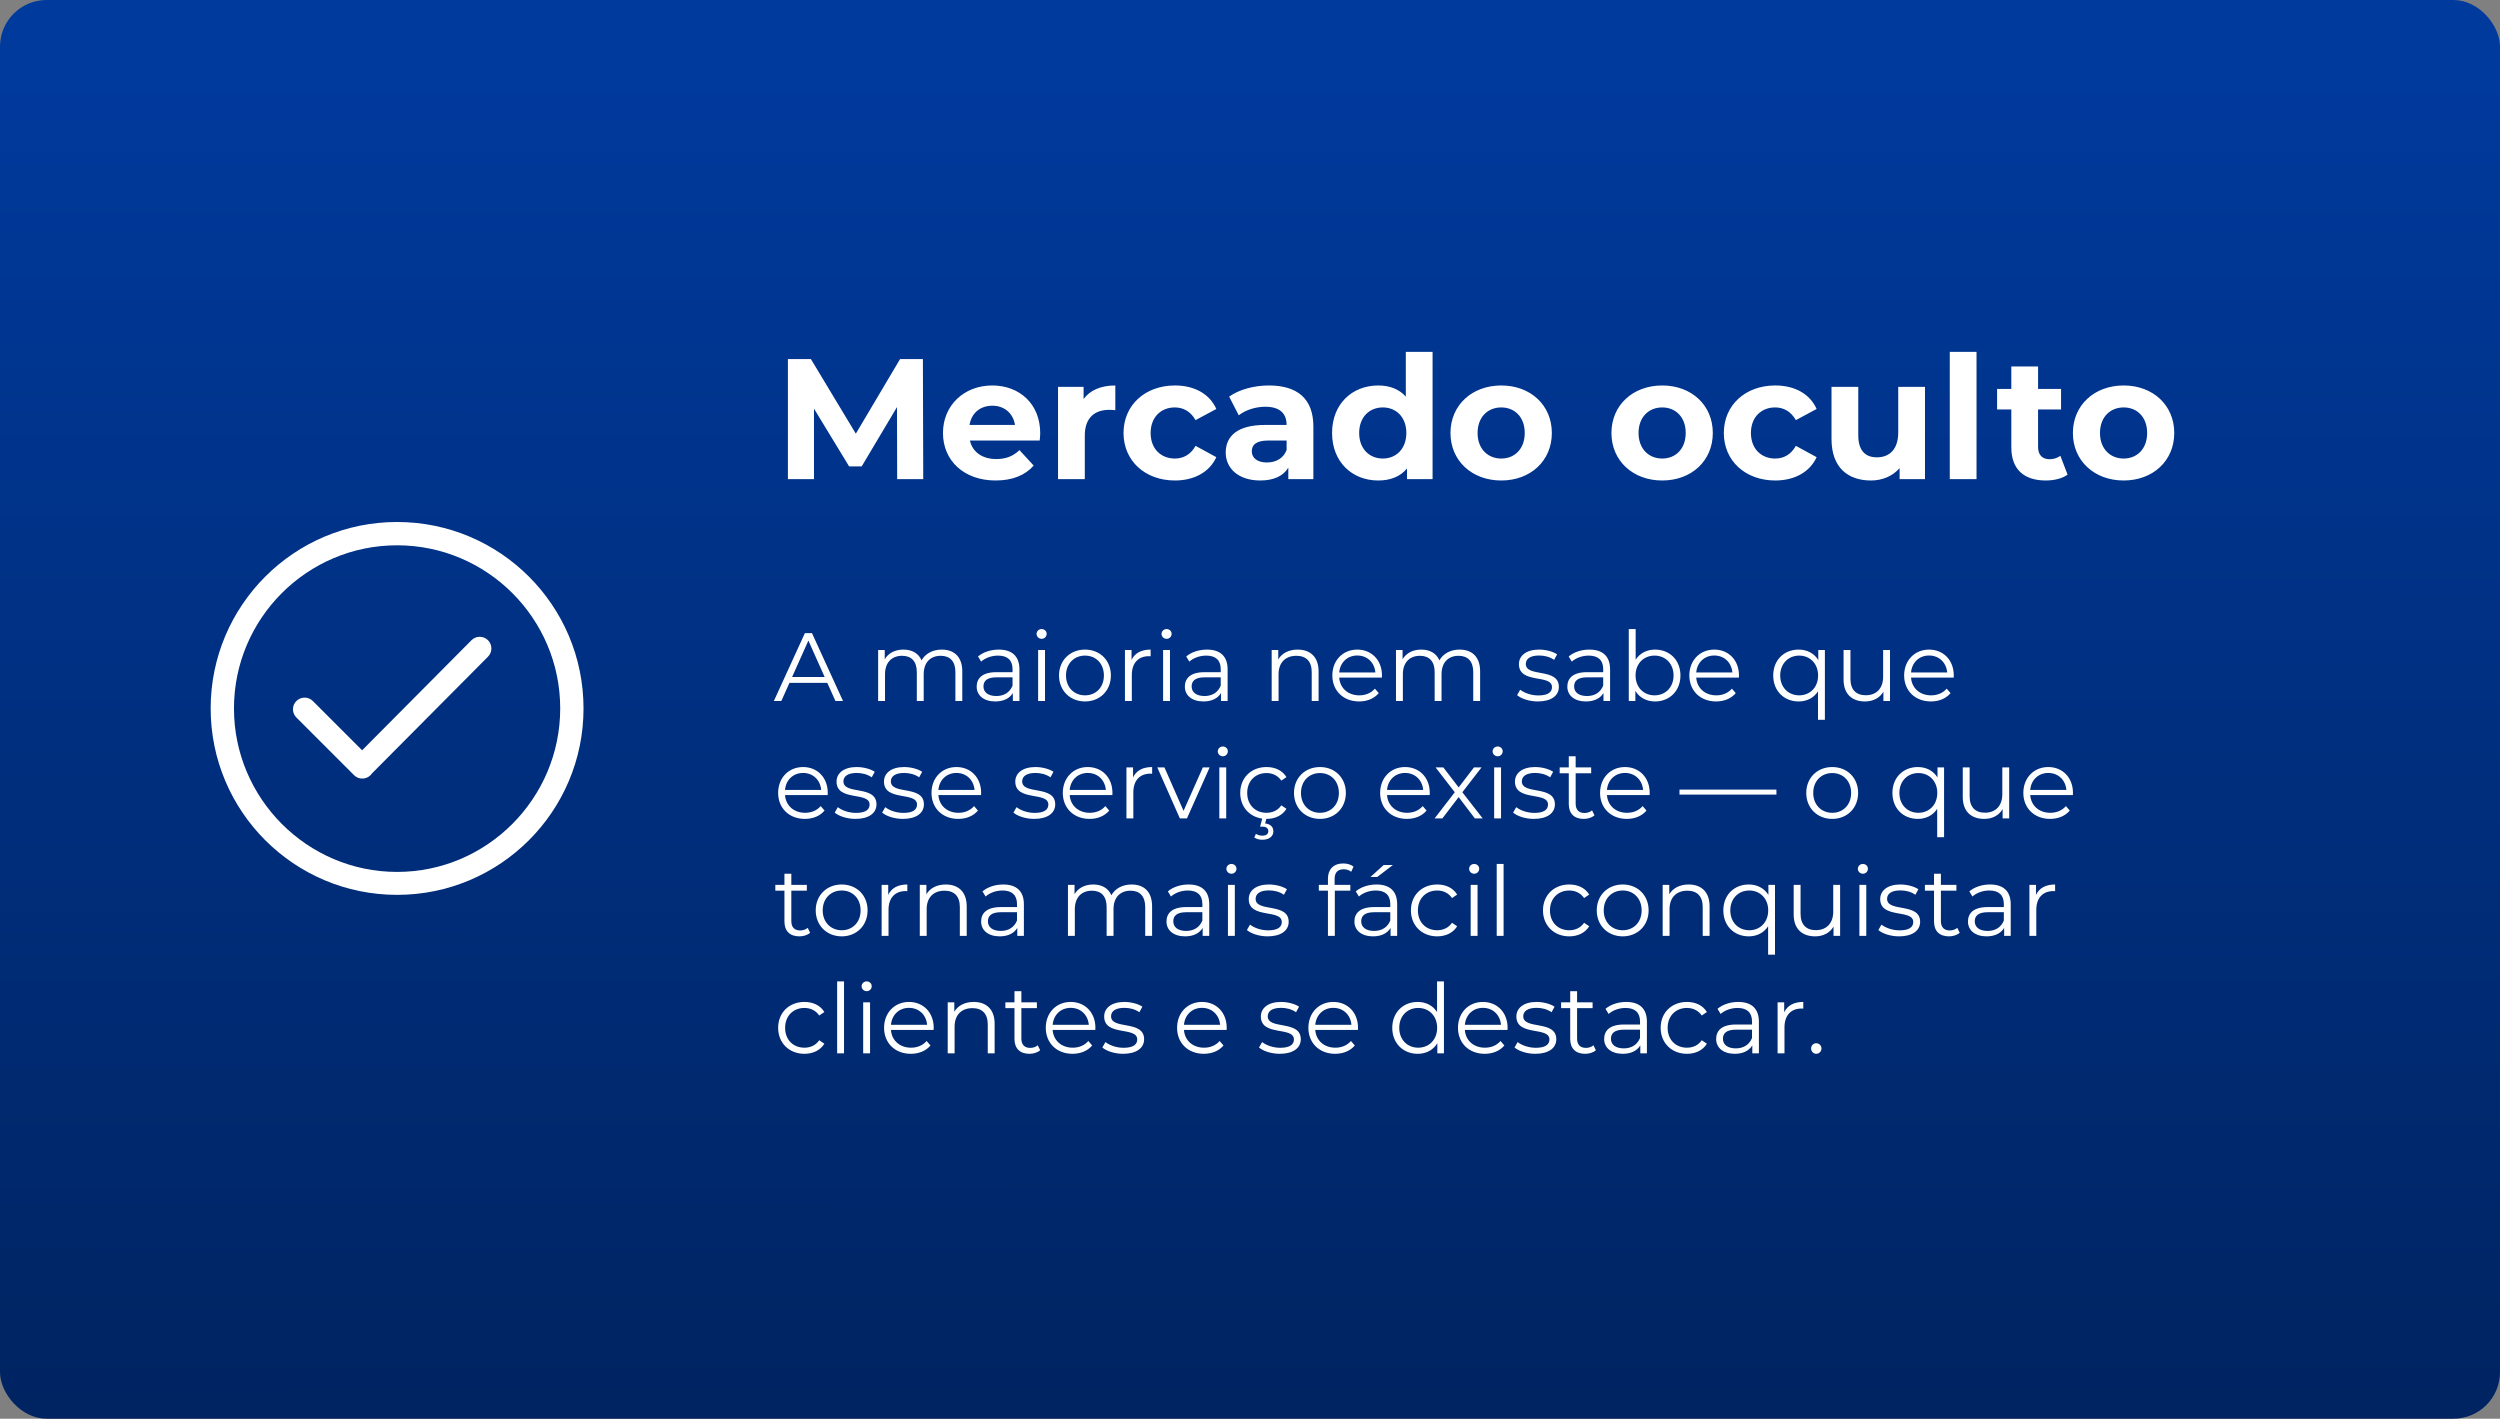
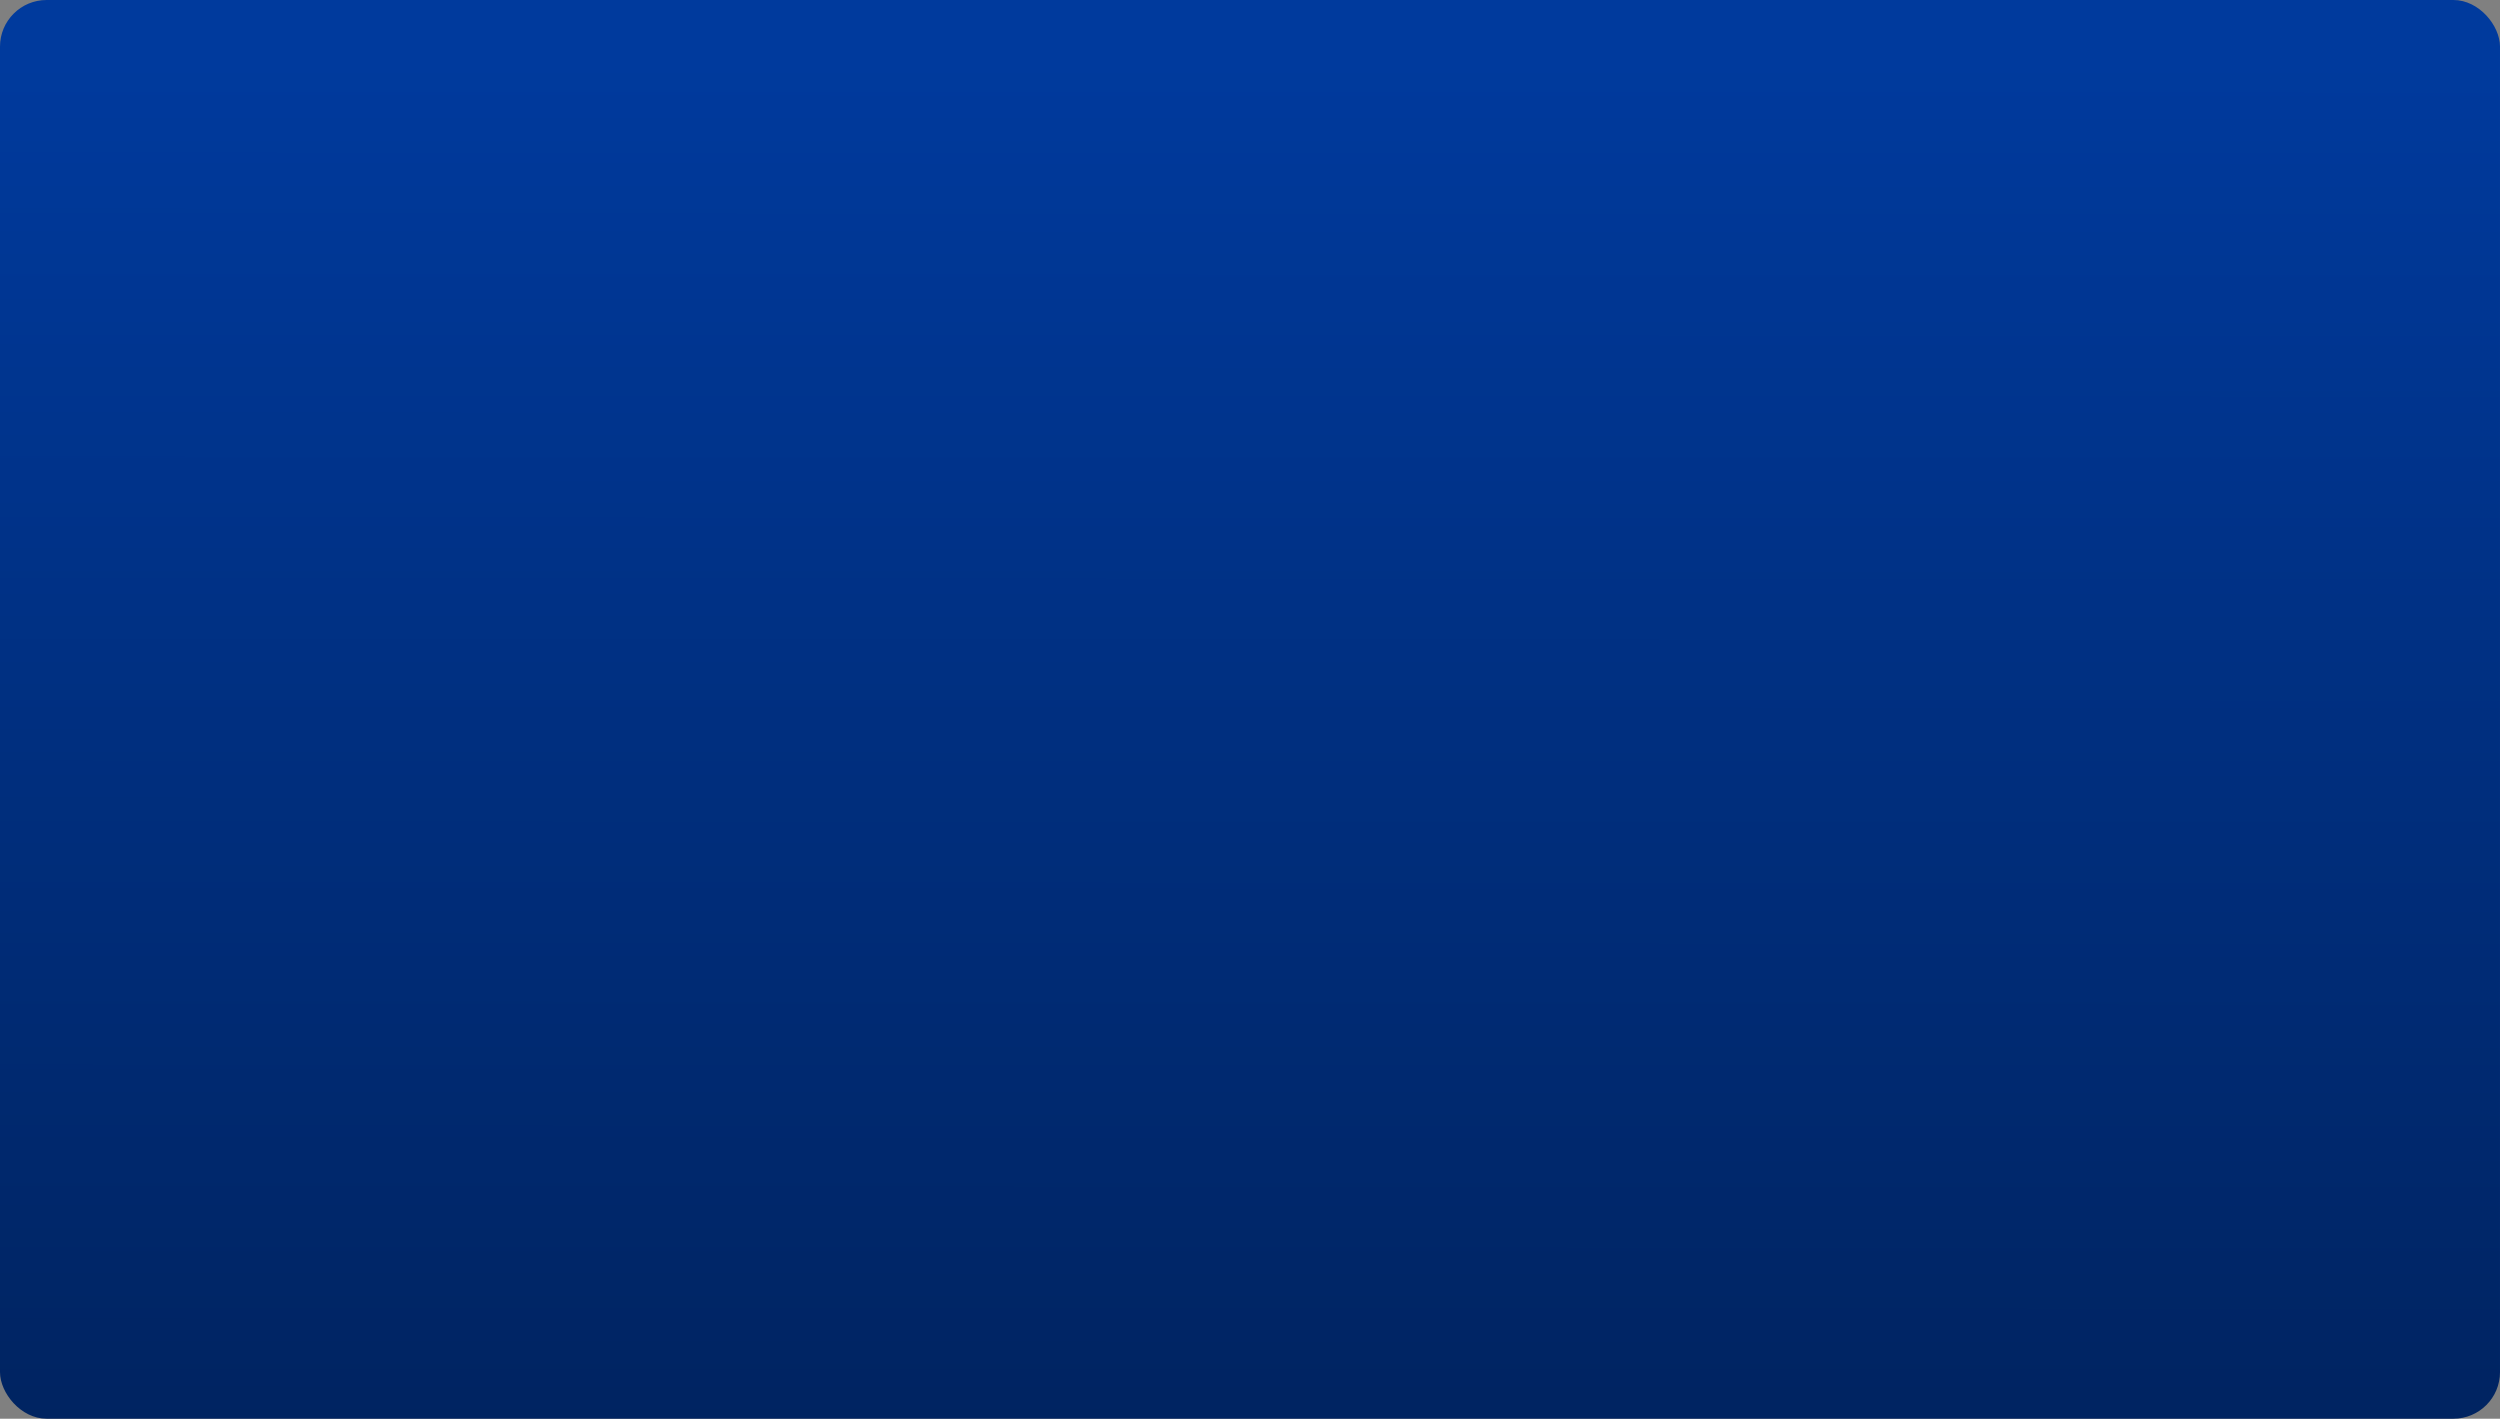
<svg xmlns="http://www.w3.org/2000/svg" width="1341" height="761" viewBox="0 0 1341 761" fill="none">
  <rect x="0" y="0" width="1341" height="761" fill="#808080" stroke="none" />
  <rect x="-3.05176e-05" width="1341" height="761" rx="25" fill="url(#paint0_linear_52_45)" />
-   <path d="M213 280C157.772 280 113 324.772 113 380C113 435.231 157.772 480 213 480C268.231 480 313 435.231 313 380C313 324.772 268.231 280 213 280ZM213 467.697C164.753 467.697 125.5 428.247 125.5 380C125.5 331.753 164.753 292.5 213 292.5C261.247 292.5 300.5 331.753 300.5 380C300.5 428.246 261.247 467.697 213 467.697ZM252.909 343.409L194.237 402.45L167.815 376.028C165.375 373.588 161.419 373.588 158.975 376.028C156.534 378.469 156.534 382.425 158.975 384.866L189.909 415.803C192.35 418.241 196.306 418.241 198.75 415.803C199.031 415.522 199.272 415.215 199.491 414.897L261.753 352.25C264.191 349.809 264.191 345.853 261.753 343.409C259.309 340.969 255.353 340.969 252.909 343.409Z" fill="white" />
-   <path d="M495.224 257H481.24L481.148 218.36L462.196 250.192H455.48L436.62 219.188V257H422.636V192.6H434.964L459.068 232.62L482.804 192.6H495.04L495.224 257ZM557.975 232.436C557.975 233.54 557.791 235.104 557.699 236.3H520.255C521.635 242.464 526.879 246.236 534.423 246.236C539.667 246.236 543.439 244.672 546.843 241.452L554.479 249.732C549.879 254.976 542.979 257.736 534.055 257.736C516.943 257.736 505.811 246.972 505.811 232.252C505.811 217.44 517.127 206.768 532.215 206.768C546.751 206.768 557.975 216.52 557.975 232.436ZM532.307 217.624C525.775 217.624 521.083 221.58 520.071 227.928H544.451C543.439 221.672 538.747 217.624 532.307 217.624ZM581.238 214.036C584.734 209.252 590.622 206.768 598.258 206.768V220.016C597.062 219.924 596.142 219.832 595.038 219.832C587.126 219.832 581.882 224.156 581.882 233.632V257H567.53V207.504H581.238V214.036ZM630.263 257.736C614.163 257.736 602.663 247.156 602.663 232.252C602.663 217.348 614.163 206.768 630.263 206.768C640.659 206.768 648.847 211.276 652.435 219.372L641.303 225.352C638.635 220.66 634.679 218.544 630.171 218.544C622.903 218.544 617.199 223.604 617.199 232.252C617.199 240.9 622.903 245.96 630.171 245.96C634.679 245.96 638.635 243.936 641.303 239.152L652.435 245.224C648.847 253.136 640.659 257.736 630.263 257.736ZM680.662 206.768C695.75 206.768 704.49 213.76 704.49 228.756V257H691.058V250.836C688.39 255.344 683.238 257.736 675.97 257.736C664.378 257.736 657.478 251.296 657.478 242.74C657.478 234 663.642 227.928 678.73 227.928H690.138C690.138 221.764 686.458 218.176 678.73 218.176C673.486 218.176 668.058 219.924 664.47 222.776L659.318 212.748C664.746 208.884 672.75 206.768 680.662 206.768ZM679.558 248.076C684.342 248.076 688.482 245.868 690.138 241.36V236.3H680.294C673.578 236.3 671.462 238.784 671.462 242.096C671.462 245.684 674.498 248.076 679.558 248.076ZM754.083 188.736H768.435V257H754.727V251.296C751.139 255.62 745.895 257.736 739.271 257.736C725.287 257.736 714.523 247.8 714.523 232.252C714.523 216.704 725.287 206.768 739.271 206.768C745.343 206.768 750.495 208.7 754.083 212.748V188.736ZM741.755 245.96C748.839 245.96 754.359 240.808 754.359 232.252C754.359 223.696 748.839 218.544 741.755 218.544C734.579 218.544 729.059 223.696 729.059 232.252C729.059 240.808 734.579 245.96 741.755 245.96ZM805.27 257.736C789.538 257.736 778.038 247.156 778.038 232.252C778.038 217.348 789.538 206.768 805.27 206.768C821.002 206.768 832.41 217.348 832.41 232.252C832.41 247.156 821.002 257.736 805.27 257.736ZM805.27 245.96C812.446 245.96 817.874 240.808 817.874 232.252C817.874 223.696 812.446 218.544 805.27 218.544C798.094 218.544 792.574 223.696 792.574 232.252C792.574 240.808 798.094 245.96 805.27 245.96ZM891.61 257.736C875.878 257.736 864.378 247.156 864.378 232.252C864.378 217.348 875.878 206.768 891.61 206.768C907.342 206.768 918.75 217.348 918.75 232.252C918.75 247.156 907.342 257.736 891.61 257.736ZM891.61 245.96C898.786 245.96 904.214 240.808 904.214 232.252C904.214 223.696 898.786 218.544 891.61 218.544C884.434 218.544 878.914 223.696 878.914 232.252C878.914 240.808 884.434 245.96 891.61 245.96ZM952.263 257.736C936.163 257.736 924.663 247.156 924.663 232.252C924.663 217.348 936.163 206.768 952.263 206.768C962.659 206.768 970.847 211.276 974.435 219.372L963.303 225.352C960.635 220.66 956.679 218.544 952.171 218.544C944.903 218.544 939.199 223.604 939.199 232.252C939.199 240.9 944.903 245.96 952.171 245.96C956.679 245.96 960.635 243.936 963.303 239.152L974.435 245.224C970.847 253.136 962.659 257.736 952.263 257.736ZM1018.21 207.504H1032.56V257H1018.95V251.112C1015.17 255.436 1009.65 257.736 1003.58 257.736C991.162 257.736 982.422 250.744 982.422 235.472V207.504H996.774V233.356C996.774 241.636 1000.45 245.316 1006.8 245.316C1013.43 245.316 1018.21 241.084 1018.21 231.976V207.504ZM1045.86 257V188.736H1060.21V257H1045.86ZM1105.18 244.488L1109.05 254.608C1106.1 256.724 1101.78 257.736 1097.36 257.736C1085.68 257.736 1078.87 251.756 1078.87 239.98V219.648H1071.24V208.608H1078.87V196.556H1093.22V208.608H1105.55V219.648H1093.22V239.796C1093.22 244.028 1095.52 246.328 1099.39 246.328C1101.5 246.328 1103.62 245.684 1105.18 244.488ZM1139.13 257.736C1123.4 257.736 1111.9 247.156 1111.9 232.252C1111.9 217.348 1123.4 206.768 1139.13 206.768C1154.86 206.768 1166.27 217.348 1166.27 232.252C1166.27 247.156 1154.86 257.736 1139.13 257.736ZM1139.13 245.96C1146.31 245.96 1151.73 240.808 1151.73 232.252C1151.73 223.696 1146.31 218.544 1139.13 218.544C1131.95 218.544 1126.43 223.696 1126.43 232.252C1126.43 240.808 1131.95 245.96 1139.13 245.96Z" fill="white" />
-   <path d="M448.124 376L443.756 366.276H423.476L419.108 376H415.104L431.744 339.6H435.54L452.18 376H448.124ZM424.88 363.156H442.352L433.616 343.604L424.88 363.156ZM505.143 348.44C511.799 348.44 516.167 352.288 516.167 360.14V376H512.475V360.504C512.475 354.732 509.563 351.768 504.623 351.768C499.007 351.768 495.471 355.408 495.471 361.648V376H491.779V360.504C491.779 354.732 488.867 351.768 483.875 351.768C478.311 351.768 474.723 355.408 474.723 361.648V376H471.031V348.648H474.567V353.64C476.491 350.364 480.027 348.44 484.603 348.44C489.127 348.44 492.663 350.364 494.327 354.212C496.303 350.676 500.203 348.44 505.143 348.44ZM535.747 348.44C542.819 348.44 546.823 351.976 546.823 359.048V376H543.287V371.736C541.623 374.544 538.399 376.26 533.875 376.26C527.687 376.26 523.891 373.036 523.891 368.304C523.891 364.092 526.595 360.556 534.447 360.556H543.131V358.892C543.131 354.212 540.479 351.664 535.383 351.664C531.847 351.664 528.519 352.912 526.283 354.888L524.619 352.132C527.375 349.792 531.431 348.44 535.747 348.44ZM534.447 373.348C538.607 373.348 541.675 371.372 543.131 367.784V363.312H534.551C529.247 363.312 527.531 365.392 527.531 368.2C527.531 371.372 530.079 373.348 534.447 373.348ZM558.723 342.668C557.215 342.668 556.019 341.472 556.019 340.016C556.019 338.612 557.215 337.416 558.723 337.416C560.231 337.416 561.427 338.56 561.427 339.964C561.427 341.472 560.283 342.668 558.723 342.668ZM556.851 376V348.648H560.543V376H556.851ZM581.996 376.26C573.988 376.26 568.06 370.436 568.06 362.324C568.06 354.212 573.988 348.44 581.996 348.44C590.004 348.44 595.88 354.212 595.88 362.324C595.88 370.436 590.004 376.26 581.996 376.26ZM581.996 372.984C587.82 372.984 592.136 368.72 592.136 362.324C592.136 355.928 587.82 351.664 581.996 351.664C576.172 351.664 571.804 355.928 571.804 362.324C571.804 368.72 576.172 372.984 581.996 372.984ZM606.954 354.004C608.67 350.364 612.154 348.44 617.198 348.44V352.028C616.886 352.028 616.574 351.976 616.314 351.976C610.594 351.976 607.11 355.616 607.11 362.064V376H603.418V348.648H606.954V354.004ZM625.754 342.668C624.246 342.668 623.05 341.472 623.05 340.016C623.05 338.612 624.246 337.416 625.754 337.416C627.262 337.416 628.458 338.56 628.458 339.964C628.458 341.472 627.314 342.668 625.754 342.668ZM623.882 376V348.648H627.574V376H623.882ZM647.415 348.44C654.487 348.44 658.491 351.976 658.491 359.048V376H654.955V371.736C653.291 374.544 650.067 376.26 645.543 376.26C639.355 376.26 635.559 373.036 635.559 368.304C635.559 364.092 638.263 360.556 646.115 360.556H654.799V358.892C654.799 354.212 652.147 351.664 647.051 351.664C643.515 351.664 640.187 352.912 637.951 354.888L636.287 352.132C639.043 349.792 643.099 348.44 647.415 348.44ZM646.115 373.348C650.275 373.348 653.343 371.372 654.799 367.784V363.312H646.219C640.915 363.312 639.199 365.392 639.199 368.2C639.199 371.372 641.747 373.348 646.115 373.348ZM696.064 348.44C702.72 348.44 707.296 352.288 707.296 360.14V376H703.604V360.504C703.604 354.732 700.588 351.768 695.388 351.768C689.512 351.768 685.82 355.408 685.82 361.648V376H682.128V348.648H685.664V353.692C687.64 350.364 691.332 348.44 696.064 348.44ZM741.289 362.324C741.289 362.636 741.237 363.052 741.237 363.468H718.357C718.773 369.188 723.141 372.984 729.121 372.984C732.449 372.984 735.413 371.788 737.493 369.396L739.573 371.788C737.129 374.7 733.333 376.26 729.017 376.26C720.489 376.26 714.665 370.436 714.665 362.324C714.665 354.212 720.333 348.44 728.029 348.44C735.725 348.44 741.289 354.108 741.289 362.324ZM728.029 351.612C722.725 351.612 718.825 355.356 718.357 360.712H737.753C737.285 355.356 733.385 351.612 728.029 351.612ZM782.916 348.44C789.572 348.44 793.94 352.288 793.94 360.14V376H790.248V360.504C790.248 354.732 787.336 351.768 782.396 351.768C776.78 351.768 773.244 355.408 773.244 361.648V376H769.552V360.504C769.552 354.732 766.64 351.768 761.648 351.768C756.084 351.768 752.496 355.408 752.496 361.648V376H748.804V348.648H752.34V353.64C754.264 350.364 757.8 348.44 762.376 348.44C766.9 348.44 770.436 350.364 772.1 354.212C774.076 350.676 777.976 348.44 782.916 348.44ZM824.894 376.26C820.37 376.26 816.002 374.804 813.766 372.88L815.43 369.968C817.614 371.684 821.306 373.036 825.154 373.036C830.354 373.036 832.486 371.268 832.486 368.564C832.486 361.44 814.754 367.056 814.754 356.24C814.754 351.768 818.602 348.44 825.57 348.44C829.106 348.44 832.954 349.428 835.242 350.988L833.63 353.952C831.238 352.288 828.378 351.612 825.57 351.612C820.63 351.612 818.446 353.536 818.446 356.136C818.446 363.52 836.178 357.956 836.178 368.46C836.178 373.192 832.018 376.26 824.894 376.26ZM852.571 348.44C859.643 348.44 863.647 351.976 863.647 359.048V376H860.111V371.736C858.447 374.544 855.223 376.26 850.699 376.26C844.511 376.26 840.715 373.036 840.715 368.304C840.715 364.092 843.419 360.556 851.271 360.556H859.955V358.892C859.955 354.212 857.303 351.664 852.207 351.664C848.671 351.664 845.343 352.912 843.107 354.888L841.443 352.132C844.199 349.792 848.255 348.44 852.571 348.44ZM851.271 373.348C855.431 373.348 858.499 371.372 859.955 367.784V363.312H851.375C846.071 363.312 844.355 365.392 844.355 368.2C844.355 371.372 846.903 373.348 851.271 373.348ZM887.767 348.44C895.567 348.44 901.391 354.056 901.391 362.324C901.391 370.592 895.567 376.26 887.767 376.26C883.243 376.26 879.447 374.284 877.211 370.592V376H873.675V337.416H877.367V353.848C879.655 350.312 883.399 348.44 887.767 348.44ZM887.507 372.984C893.279 372.984 897.699 368.72 897.699 362.324C897.699 355.928 893.279 351.664 887.507 351.664C881.683 351.664 877.315 355.928 877.315 362.324C877.315 368.72 881.683 372.984 887.507 372.984ZM932.786 362.324C932.786 362.636 932.734 363.052 932.734 363.468H909.854C910.27 369.188 914.638 372.984 920.618 372.984C923.946 372.984 926.91 371.788 928.99 369.396L931.07 371.788C928.626 374.7 924.83 376.26 920.514 376.26C911.986 376.26 906.162 370.436 906.162 362.324C906.162 354.212 911.83 348.44 919.526 348.44C927.222 348.44 932.786 354.108 932.786 362.324ZM919.526 351.612C914.222 351.612 910.322 355.356 909.854 360.712H929.25C928.782 355.356 924.882 351.612 919.526 351.612ZM975.334 348.648H978.87V386.088H975.178V370.852C972.89 374.388 969.146 376.26 964.778 376.26C956.978 376.26 951.154 370.644 951.154 362.324C951.154 354.056 956.978 348.44 964.778 348.44C969.302 348.44 973.098 350.416 975.334 354.056V348.648ZM965.09 372.984C970.862 372.984 975.23 368.72 975.23 362.324C975.23 355.98 970.862 351.664 965.09 351.664C959.266 351.664 954.898 355.98 954.898 362.324C954.898 368.72 959.266 372.984 965.09 372.984ZM1010.11 348.648H1013.8V376H1010.26V371.008C1008.34 374.336 1004.8 376.26 1000.44 376.26C993.468 376.26 988.892 372.36 988.892 364.508V348.648H992.584V364.144C992.584 369.968 995.6 372.932 1000.8 372.932C1006.52 372.932 1010.11 369.24 1010.11 363V348.648ZM1048.01 362.324C1048.01 362.636 1047.96 363.052 1047.96 363.468H1025.08C1025.49 369.188 1029.86 372.984 1035.84 372.984C1039.17 372.984 1042.13 371.788 1044.21 369.396L1046.29 371.788C1043.85 374.7 1040.05 376.26 1035.74 376.26C1027.21 376.26 1021.38 370.436 1021.38 362.324C1021.38 354.212 1027.05 348.44 1034.75 348.44C1042.44 348.44 1048.01 354.108 1048.01 362.324ZM1034.75 351.612C1029.44 351.612 1025.54 355.356 1025.08 360.712H1044.47C1044 355.356 1040.1 351.612 1034.75 351.612ZM444.016 425.324C444.016 425.636 443.964 426.052 443.964 426.468H421.084C421.5 432.188 425.868 435.984 431.848 435.984C435.176 435.984 438.14 434.788 440.22 432.396L442.3 434.788C439.856 437.7 436.06 439.26 431.744 439.26C423.216 439.26 417.392 433.436 417.392 425.324C417.392 417.212 423.06 411.44 430.756 411.44C438.452 411.44 444.016 417.108 444.016 425.324ZM430.756 414.612C425.452 414.612 421.552 418.356 421.084 423.712H440.48C440.012 418.356 436.112 414.612 430.756 414.612ZM458.863 439.26C454.339 439.26 449.971 437.804 447.735 435.88L449.399 432.968C451.583 434.684 455.275 436.036 459.123 436.036C464.323 436.036 466.455 434.268 466.455 431.564C466.455 424.44 448.723 430.056 448.723 419.24C448.723 414.768 452.571 411.44 459.539 411.44C463.075 411.44 466.923 412.428 469.211 413.988L467.599 416.952C465.207 415.288 462.347 414.612 459.539 414.612C454.599 414.612 452.415 416.536 452.415 419.136C452.415 426.52 470.147 420.956 470.147 431.46C470.147 436.192 465.987 439.26 458.863 439.26ZM484.304 439.26C479.78 439.26 475.412 437.804 473.176 435.88L474.84 432.968C477.024 434.684 480.716 436.036 484.564 436.036C489.764 436.036 491.896 434.268 491.896 431.564C491.896 424.44 474.164 430.056 474.164 419.24C474.164 414.768 478.012 411.44 484.98 411.44C488.516 411.44 492.364 412.428 494.652 413.988L493.04 416.952C490.648 415.288 487.788 414.612 484.98 414.612C480.04 414.612 477.856 416.536 477.856 419.136C477.856 426.52 495.588 420.956 495.588 431.46C495.588 436.192 491.428 439.26 484.304 439.26ZM526.282 425.324C526.282 425.636 526.23 426.052 526.23 426.468H503.35C503.766 432.188 508.134 435.984 514.114 435.984C517.442 435.984 520.406 434.788 522.486 432.396L524.566 434.788C522.122 437.7 518.326 439.26 514.01 439.26C505.482 439.26 499.658 433.436 499.658 425.324C499.658 417.212 505.326 411.44 513.022 411.44C520.718 411.44 526.282 417.108 526.282 425.324ZM513.022 414.612C507.718 414.612 503.818 418.356 503.35 423.712H522.746C522.278 418.356 518.378 414.612 513.022 414.612ZM554.738 439.26C550.214 439.26 545.846 437.804 543.61 435.88L545.274 432.968C547.458 434.684 551.15 436.036 554.998 436.036C560.198 436.036 562.33 434.268 562.33 431.564C562.33 424.44 544.598 430.056 544.598 419.24C544.598 414.768 548.446 411.44 555.414 411.44C558.95 411.44 562.798 412.428 565.086 413.988L563.474 416.952C561.082 415.288 558.222 414.612 555.414 414.612C550.474 414.612 548.29 416.536 548.29 419.136C548.29 426.52 566.022 420.956 566.022 431.46C566.022 436.192 561.862 439.26 554.738 439.26ZM596.715 425.324C596.715 425.636 596.663 426.052 596.663 426.468H573.783C574.199 432.188 578.567 435.984 584.547 435.984C587.875 435.984 590.839 434.788 592.919 432.396L594.999 434.788C592.555 437.7 588.759 439.26 584.443 439.26C575.915 439.26 570.091 433.436 570.091 425.324C570.091 417.212 575.759 411.44 583.455 411.44C591.151 411.44 596.715 417.108 596.715 425.324ZM583.455 414.612C578.151 414.612 574.251 418.356 573.783 423.712H593.179C592.711 418.356 588.811 414.612 583.455 414.612ZM607.766 417.004C609.482 413.364 612.966 411.44 618.01 411.44V415.028C617.698 415.028 617.386 414.976 617.126 414.976C611.406 414.976 607.922 418.616 607.922 425.064V439H604.23V411.648H607.766V417.004ZM645.207 411.648H648.847L636.679 439H632.883L620.767 411.648H624.615L634.859 434.944L645.207 411.648ZM655.918 405.668C654.41 405.668 653.214 404.472 653.214 403.016C653.214 401.612 654.41 400.416 655.918 400.416C657.426 400.416 658.622 401.56 658.622 402.964C658.622 404.472 657.478 405.668 655.918 405.668ZM654.046 439V411.648H657.738V439H654.046ZM679.347 435.984C682.519 435.984 685.431 434.736 687.303 431.98L690.059 433.852C687.875 437.388 683.975 439.26 679.347 439.26H679.243L678.619 441.704C681.479 441.964 683.039 443.628 683.039 445.916C683.039 448.724 680.647 450.44 677.163 450.44C675.447 450.44 674.043 450.076 672.795 449.244L673.679 447.268C674.719 447.944 675.863 448.256 677.111 448.256C679.191 448.256 680.335 447.372 680.335 445.812C680.335 444.408 679.295 443.42 677.111 443.42H675.915L677.059 439.104C670.091 438.116 665.255 432.708 665.255 425.324C665.255 417.16 671.183 411.44 679.347 411.44C683.975 411.44 687.875 413.26 690.059 416.848L687.303 418.72C685.431 415.964 682.519 414.664 679.347 414.664C673.367 414.664 668.999 418.928 668.999 425.324C668.999 431.772 673.367 435.984 679.347 435.984ZM708.035 439.26C700.027 439.26 694.099 433.436 694.099 425.324C694.099 417.212 700.027 411.44 708.035 411.44C716.043 411.44 721.919 417.212 721.919 425.324C721.919 433.436 716.043 439.26 708.035 439.26ZM708.035 435.984C713.859 435.984 718.175 431.72 718.175 425.324C718.175 418.928 713.859 414.664 708.035 414.664C702.211 414.664 697.843 418.928 697.843 425.324C697.843 431.72 702.211 435.984 708.035 435.984ZM766.934 425.324C766.934 425.636 766.882 426.052 766.882 426.468H744.002C744.418 432.188 748.786 435.984 754.766 435.984C758.094 435.984 761.058 434.788 763.138 432.396L765.218 434.788C762.774 437.7 758.978 439.26 754.662 439.26C746.134 439.26 740.31 433.436 740.31 425.324C740.31 417.212 745.978 411.44 753.674 411.44C761.37 411.44 766.934 417.108 766.934 425.324ZM753.674 414.612C748.37 414.612 744.47 418.356 744.002 423.712H763.398C762.93 418.356 759.03 414.612 753.674 414.612ZM795.319 439H791.107L782.423 427.56L773.687 439H769.527L780.343 424.96L770.047 411.648H774.207L782.423 422.36L790.639 411.648H794.695L784.399 424.96L795.319 439ZM803.336 405.668C801.828 405.668 800.632 404.472 800.632 403.016C800.632 401.612 801.828 400.416 803.336 400.416C804.844 400.416 806.04 401.56 806.04 402.964C806.04 404.472 804.896 405.668 803.336 405.668ZM801.464 439V411.648H805.156V439H801.464ZM822.761 439.26C818.237 439.26 813.869 437.804 811.633 435.88L813.297 432.968C815.481 434.684 819.173 436.036 823.021 436.036C828.221 436.036 830.353 434.268 830.353 431.564C830.353 424.44 812.621 430.056 812.621 419.24C812.621 414.768 816.469 411.44 823.437 411.44C826.973 411.44 830.821 412.428 833.109 413.988L831.497 416.952C829.105 415.288 826.245 414.612 823.437 414.612C818.497 414.612 816.313 416.536 816.313 419.136C816.313 426.52 834.045 420.956 834.045 431.46C834.045 436.192 829.885 439.26 822.761 439.26ZM853.975 434.684L855.275 437.336C853.819 438.636 851.635 439.26 849.503 439.26C844.355 439.26 841.495 436.348 841.495 431.304V414.768H836.607V411.648H841.495V405.668H845.187V411.648H853.507V414.768H845.187V431.096C845.187 434.32 846.851 436.088 849.919 436.088C851.427 436.088 852.935 435.62 853.975 434.684ZM884.899 425.324C884.899 425.636 884.847 426.052 884.847 426.468H861.967C862.383 432.188 866.751 435.984 872.731 435.984C876.059 435.984 879.023 434.788 881.103 432.396L883.183 434.788C880.739 437.7 876.943 439.26 872.627 439.26C864.099 439.26 858.275 433.436 858.275 425.324C858.275 417.212 863.943 411.44 871.639 411.44C879.335 411.44 884.899 417.108 884.899 425.324ZM871.639 414.612C866.335 414.612 862.435 418.356 861.967 423.712H881.363C880.895 418.356 876.995 414.612 871.639 414.612ZM900.875 426.208V423.556H952.875V426.208H900.875ZM982.812 439.26C974.804 439.26 968.876 433.436 968.876 425.324C968.876 417.212 974.804 411.44 982.812 411.44C990.82 411.44 996.696 417.212 996.696 425.324C996.696 433.436 990.82 439.26 982.812 439.26ZM982.812 435.984C988.636 435.984 992.952 431.72 992.952 425.324C992.952 418.928 988.636 414.664 982.812 414.664C976.988 414.664 972.62 418.928 972.62 425.324C972.62 431.72 976.988 435.984 982.812 435.984ZM1039.27 411.648H1042.8V449.088H1039.11V433.852C1036.82 437.388 1033.08 439.26 1028.71 439.26C1020.91 439.26 1015.09 433.644 1015.09 425.324C1015.09 417.056 1020.91 411.44 1028.71 411.44C1033.24 411.44 1037.03 413.416 1039.27 417.056V411.648ZM1029.02 435.984C1034.8 435.984 1039.16 431.72 1039.16 425.324C1039.16 418.98 1034.8 414.664 1029.02 414.664C1023.2 414.664 1018.83 418.98 1018.83 425.324C1018.83 431.72 1023.2 435.984 1029.02 435.984ZM1074.04 411.648H1077.73V439H1074.2V434.008C1072.27 437.336 1068.74 439.26 1064.37 439.26C1057.4 439.26 1052.83 435.36 1052.83 427.508V411.648H1056.52V427.144C1056.52 432.968 1059.53 435.932 1064.73 435.932C1070.45 435.932 1074.04 432.24 1074.04 426V411.648ZM1111.94 425.324C1111.94 425.636 1111.89 426.052 1111.89 426.468H1089.01C1089.43 432.188 1093.79 435.984 1099.77 435.984C1103.1 435.984 1106.07 434.788 1108.15 432.396L1110.23 434.788C1107.78 437.7 1103.99 439.26 1099.67 439.26C1091.14 439.26 1085.32 433.436 1085.32 425.324C1085.32 417.212 1090.99 411.44 1098.68 411.44C1106.38 411.44 1111.94 417.108 1111.94 425.324ZM1098.68 414.612C1093.38 414.612 1089.48 418.356 1089.01 423.712H1108.41C1107.94 418.356 1104.04 414.612 1098.68 414.612ZM433.252 497.684L434.552 500.336C433.096 501.636 430.912 502.26 428.78 502.26C423.632 502.26 420.772 499.348 420.772 494.304V477.768H415.884V474.648H420.772V468.668H424.464V474.648H432.784V477.768H424.464V494.096C424.464 497.32 426.128 499.088 429.196 499.088C430.704 499.088 432.212 498.62 433.252 497.684ZM451.488 502.26C443.48 502.26 437.552 496.436 437.552 488.324C437.552 480.212 443.48 474.44 451.488 474.44C459.496 474.44 465.372 480.212 465.372 488.324C465.372 496.436 459.496 502.26 451.488 502.26ZM451.488 498.984C457.312 498.984 461.628 494.72 461.628 488.324C461.628 481.928 457.312 477.664 451.488 477.664C445.664 477.664 441.296 481.928 441.296 488.324C441.296 494.72 445.664 498.984 451.488 498.984ZM476.446 480.004C478.162 476.364 481.646 474.44 486.69 474.44V478.028C486.378 478.028 486.066 477.976 485.806 477.976C480.086 477.976 476.602 481.616 476.602 488.064V502H472.91V474.648H476.446V480.004ZM507.311 474.44C513.967 474.44 518.543 478.288 518.543 486.14V502H514.851V486.504C514.851 480.732 511.835 477.768 506.635 477.768C500.759 477.768 497.067 481.408 497.067 487.648V502H493.375V474.648H496.911V479.692C498.887 476.364 502.579 474.44 507.311 474.44ZM538.134 474.44C545.206 474.44 549.21 477.976 549.21 485.048V502H545.674V497.736C544.01 500.544 540.786 502.26 536.262 502.26C530.074 502.26 526.278 499.036 526.278 494.304C526.278 490.092 528.982 486.556 536.834 486.556H545.518V484.892C545.518 480.212 542.866 477.664 537.77 477.664C534.234 477.664 530.906 478.912 528.67 480.888L527.006 478.132C529.762 475.792 533.818 474.44 538.134 474.44ZM536.834 499.348C540.994 499.348 544.062 497.372 545.518 493.784V489.312H536.938C531.634 489.312 529.918 491.392 529.918 494.2C529.918 497.372 532.466 499.348 536.834 499.348ZM606.959 474.44C613.615 474.44 617.983 478.288 617.983 486.14V502H614.291V486.504C614.291 480.732 611.379 477.768 606.439 477.768C600.823 477.768 597.287 481.408 597.287 487.648V502H593.595V486.504C593.595 480.732 590.683 477.768 585.691 477.768C580.127 477.768 576.539 481.408 576.539 487.648V502H572.847V474.648H576.383V479.64C578.307 476.364 581.843 474.44 586.419 474.44C590.943 474.44 594.479 476.364 596.143 480.212C598.119 476.676 602.019 474.44 606.959 474.44ZM637.564 474.44C644.636 474.44 648.64 477.976 648.64 485.048V502H645.104V497.736C643.44 500.544 640.216 502.26 635.692 502.26C629.504 502.26 625.708 499.036 625.708 494.304C625.708 490.092 628.412 486.556 636.264 486.556H644.948V484.892C644.948 480.212 642.296 477.664 637.2 477.664C633.664 477.664 630.336 478.912 628.1 480.888L626.436 478.132C629.192 475.792 633.248 474.44 637.564 474.44ZM636.264 499.348C640.424 499.348 643.492 497.372 644.948 493.784V489.312H636.368C631.064 489.312 629.348 491.392 629.348 494.2C629.348 497.372 631.896 499.348 636.264 499.348ZM660.54 468.668C659.032 468.668 657.836 467.472 657.836 466.016C657.836 464.612 659.032 463.416 660.54 463.416C662.048 463.416 663.244 464.56 663.244 465.964C663.244 467.472 662.1 468.668 660.54 468.668ZM658.668 502V474.648H662.36V502H658.668ZM679.964 502.26C675.44 502.26 671.072 500.804 668.836 498.88L670.5 495.968C672.684 497.684 676.376 499.036 680.224 499.036C685.424 499.036 687.556 497.268 687.556 494.564C687.556 487.44 669.824 493.056 669.824 482.24C669.824 477.768 673.672 474.44 680.64 474.44C684.176 474.44 688.024 475.428 690.312 476.988L688.7 479.952C686.308 478.288 683.448 477.612 680.64 477.612C675.7 477.612 673.516 479.536 673.516 482.136C673.516 489.52 691.248 483.956 691.248 494.46C691.248 499.192 687.088 502.26 679.964 502.26ZM720.731 466.276C717.559 466.276 715.895 468.044 715.895 471.424V474.648H724.319V477.768H715.999V502H712.307V477.768H707.419V474.648H712.307V471.268C712.307 466.38 715.219 463.156 720.575 463.156C722.603 463.156 724.683 463.728 726.035 464.872L724.787 467.628C723.747 466.744 722.291 466.276 720.731 466.276ZM747.152 463.988L738.728 470.436H735.088L742.212 463.988H747.152ZM738.364 474.44C745.436 474.44 749.44 477.976 749.44 485.048V502H745.904V497.736C744.24 500.544 741.016 502.26 736.492 502.26C730.304 502.26 726.508 499.036 726.508 494.304C726.508 490.092 729.212 486.556 737.064 486.556H745.748V484.892C745.748 480.212 743.096 477.664 738 477.664C734.464 477.664 731.136 478.912 728.9 480.888L727.236 478.132C729.992 475.792 734.048 474.44 738.364 474.44ZM737.064 499.348C741.224 499.348 744.292 497.372 745.748 493.784V489.312H737.168C731.864 489.312 730.148 491.392 730.148 494.2C730.148 497.372 732.696 499.348 737.064 499.348ZM770.906 502.26C762.742 502.26 756.814 496.488 756.814 488.324C756.814 480.16 762.742 474.44 770.906 474.44C775.534 474.44 779.434 476.26 781.618 479.848L778.862 481.72C776.99 478.964 774.078 477.664 770.906 477.664C764.926 477.664 760.558 481.928 760.558 488.324C760.558 494.772 764.926 498.984 770.906 498.984C774.078 498.984 776.99 497.736 778.862 494.98L781.618 496.852C779.434 500.388 775.534 502.26 770.906 502.26ZM790.743 468.668C789.235 468.668 788.039 467.472 788.039 466.016C788.039 464.612 789.235 463.416 790.743 463.416C792.251 463.416 793.447 464.56 793.447 465.964C793.447 467.472 792.303 468.668 790.743 468.668ZM788.871 502V474.648H792.563V502H788.871ZM802.836 502V463.416H806.528V502H802.836ZM841.746 502.26C833.582 502.26 827.654 496.488 827.654 488.324C827.654 480.16 833.582 474.44 841.746 474.44C846.374 474.44 850.274 476.26 852.458 479.848L849.702 481.72C847.83 478.964 844.918 477.664 841.746 477.664C835.766 477.664 831.398 481.928 831.398 488.324C831.398 494.772 835.766 498.984 841.746 498.984C844.918 498.984 847.83 497.736 849.702 494.98L852.458 496.852C850.274 500.388 846.374 502.26 841.746 502.26ZM870.433 502.26C862.425 502.26 856.497 496.436 856.497 488.324C856.497 480.212 862.425 474.44 870.433 474.44C878.441 474.44 884.317 480.212 884.317 488.324C884.317 496.436 878.441 502.26 870.433 502.26ZM870.433 498.984C876.257 498.984 880.573 494.72 880.573 488.324C880.573 481.928 876.257 477.664 870.433 477.664C864.609 477.664 860.241 481.928 860.241 488.324C860.241 494.72 864.609 498.984 870.433 498.984ZM905.791 474.44C912.447 474.44 917.023 478.288 917.023 486.14V502H913.331V486.504C913.331 480.732 910.315 477.768 905.115 477.768C899.239 477.768 895.547 481.408 895.547 487.648V502H891.855V474.648H895.391V479.692C897.367 476.364 901.059 474.44 905.791 474.44ZM948.572 474.648H952.108V512.088H948.416V496.852C946.128 500.388 942.384 502.26 938.016 502.26C930.216 502.26 924.392 496.644 924.392 488.324C924.392 480.056 930.216 474.44 938.016 474.44C942.54 474.44 946.336 476.416 948.572 480.056V474.648ZM938.328 498.984C944.1 498.984 948.468 494.72 948.468 488.324C948.468 481.98 944.1 477.664 938.328 477.664C932.504 477.664 928.136 481.98 928.136 488.324C928.136 494.72 932.504 498.984 938.328 498.984ZM983.346 474.648H987.038V502H983.502V497.008C981.578 500.336 978.042 502.26 973.674 502.26C966.706 502.26 962.13 498.36 962.13 490.508V474.648H965.822V490.144C965.822 495.968 968.838 498.932 974.038 498.932C979.758 498.932 983.346 495.24 983.346 489V474.648ZM999.25 468.668C997.742 468.668 996.546 467.472 996.546 466.016C996.546 464.612 997.742 463.416 999.25 463.416C1000.76 463.416 1001.95 464.56 1001.95 465.964C1001.95 467.472 1000.81 468.668 999.25 468.668ZM997.378 502V474.648H1001.07V502H997.378ZM1018.68 502.26C1014.15 502.26 1009.78 500.804 1007.55 498.88L1009.21 495.968C1011.4 497.684 1015.09 499.036 1018.94 499.036C1024.14 499.036 1026.27 497.268 1026.27 494.564C1026.27 487.44 1008.54 493.056 1008.54 482.24C1008.54 477.768 1012.38 474.44 1019.35 474.44C1022.89 474.44 1026.74 475.428 1029.02 476.988L1027.41 479.952C1025.02 478.288 1022.16 477.612 1019.35 477.612C1014.41 477.612 1012.23 479.536 1012.23 482.136C1012.23 489.52 1029.96 483.956 1029.96 494.46C1029.96 499.192 1025.8 502.26 1018.68 502.26ZM1049.89 497.684L1051.19 500.336C1049.73 501.636 1047.55 502.26 1045.42 502.26C1040.27 502.26 1037.41 499.348 1037.41 494.304V477.768H1032.52V474.648H1037.41V468.668H1041.1V474.648H1049.42V477.768H1041.1V494.096C1041.1 497.32 1042.76 499.088 1045.83 499.088C1047.34 499.088 1048.85 498.62 1049.89 497.684ZM1067.48 474.44C1074.55 474.44 1078.55 477.976 1078.55 485.048V502H1075.02V497.736C1073.35 500.544 1070.13 502.26 1065.61 502.26C1059.42 502.26 1055.62 499.036 1055.62 494.304C1055.62 490.092 1058.33 486.556 1066.18 486.556H1074.86V484.892C1074.86 480.212 1072.21 477.664 1067.11 477.664C1063.58 477.664 1060.25 478.912 1058.01 480.888L1056.35 478.132C1059.11 475.792 1063.16 474.44 1067.48 474.44ZM1066.18 499.348C1070.34 499.348 1073.41 497.372 1074.86 493.784V489.312H1066.28C1060.98 489.312 1059.26 491.392 1059.26 494.2C1059.26 497.372 1061.81 499.348 1066.18 499.348ZM1092.12 480.004C1093.83 476.364 1097.32 474.44 1102.36 474.44V478.028C1102.05 478.028 1101.74 477.976 1101.48 477.976C1095.76 477.976 1092.27 481.616 1092.27 488.064V502H1088.58V474.648H1092.12V480.004ZM431.484 565.26C423.32 565.26 417.392 559.488 417.392 551.324C417.392 543.16 423.32 537.44 431.484 537.44C436.112 537.44 440.012 539.26 442.196 542.848L439.44 544.72C437.568 541.964 434.656 540.664 431.484 540.664C425.504 540.664 421.136 544.928 421.136 551.324C421.136 557.772 425.504 561.984 431.484 561.984C434.656 561.984 437.568 560.736 439.44 557.98L442.196 559.852C440.012 563.388 436.112 565.26 431.484 565.26ZM449.043 565V526.416H452.735V565H449.043ZM464.879 531.668C463.371 531.668 462.175 530.472 462.175 529.016C462.175 527.612 463.371 526.416 464.879 526.416C466.387 526.416 467.583 527.56 467.583 528.964C467.583 530.472 466.439 531.668 464.879 531.668ZM463.007 565V537.648H466.699V565H463.007ZM500.84 551.324C500.84 551.636 500.788 552.052 500.788 552.468H477.908C478.324 558.188 482.692 561.984 488.672 561.984C492 561.984 494.964 560.788 497.044 558.396L499.124 560.788C496.68 563.7 492.884 565.26 488.568 565.26C480.04 565.26 474.216 559.436 474.216 551.324C474.216 543.212 479.884 537.44 487.58 537.44C495.276 537.44 500.84 543.108 500.84 551.324ZM487.58 540.612C482.276 540.612 478.376 544.356 477.908 549.712H497.304C496.836 544.356 492.936 540.612 487.58 540.612ZM522.291 537.44C528.947 537.44 533.523 541.288 533.523 549.14V565H529.831V549.504C529.831 543.732 526.815 540.768 521.615 540.768C515.739 540.768 512.047 544.408 512.047 550.648V565H508.355V537.648H511.891V542.692C513.867 539.364 517.559 537.44 522.291 537.44ZM556.65 560.684L557.95 563.336C556.494 564.636 554.31 565.26 552.178 565.26C547.03 565.26 544.17 562.348 544.17 557.304V540.768H539.282V537.648H544.17V531.668H547.862V537.648H556.182V540.768H547.862V557.096C547.862 560.32 549.526 562.088 552.594 562.088C554.102 562.088 555.61 561.62 556.65 560.684ZM587.575 551.324C587.575 551.636 587.523 552.052 587.523 552.468H564.643C565.059 558.188 569.427 561.984 575.407 561.984C578.735 561.984 581.699 560.788 583.779 558.396L585.859 560.788C583.415 563.7 579.619 565.26 575.303 565.26C566.775 565.26 560.951 559.436 560.951 551.324C560.951 543.212 566.619 537.44 574.315 537.44C582.011 537.44 587.575 543.108 587.575 551.324ZM574.315 540.612C569.011 540.612 565.111 544.356 564.643 549.712H584.039C583.571 544.356 579.671 540.612 574.315 540.612ZM602.421 565.26C597.897 565.26 593.529 563.804 591.293 561.88L592.957 558.968C595.141 560.684 598.833 562.036 602.681 562.036C607.881 562.036 610.013 560.268 610.013 557.564C610.013 550.44 592.281 556.056 592.281 545.24C592.281 540.768 596.129 537.44 603.097 537.44C606.633 537.44 610.481 538.428 612.769 539.988L611.157 542.952C608.765 541.288 605.905 540.612 603.097 540.612C598.157 540.612 595.973 542.536 595.973 545.136C595.973 552.52 613.705 546.956 613.705 557.46C613.705 562.192 609.545 565.26 602.421 565.26ZM658.008 551.324C658.008 551.636 657.956 552.052 657.956 552.468H635.076C635.492 558.188 639.86 561.984 645.84 561.984C649.168 561.984 652.132 560.788 654.212 558.396L656.292 560.788C653.848 563.7 650.052 565.26 645.736 565.26C637.208 565.26 631.384 559.436 631.384 551.324C631.384 543.212 637.052 537.44 644.748 537.44C652.444 537.44 658.008 543.108 658.008 551.324ZM644.748 540.612C639.444 540.612 635.544 544.356 635.076 549.712H654.472C654.004 544.356 650.104 540.612 644.748 540.612ZM686.464 565.26C681.94 565.26 677.572 563.804 675.336 561.88L677 558.968C679.184 560.684 682.876 562.036 686.724 562.036C691.924 562.036 694.056 560.268 694.056 557.564C694.056 550.44 676.324 556.056 676.324 545.24C676.324 540.768 680.172 537.44 687.14 537.44C690.676 537.44 694.524 538.428 696.812 539.988L695.2 542.952C692.808 541.288 689.948 540.612 687.14 540.612C682.2 540.612 680.016 542.536 680.016 545.136C680.016 552.52 697.748 546.956 697.748 557.46C697.748 562.192 693.588 565.26 686.464 565.26ZM728.442 551.324C728.442 551.636 728.39 552.052 728.39 552.468H705.51C705.926 558.188 710.294 561.984 716.274 561.984C719.602 561.984 722.566 560.788 724.646 558.396L726.726 560.788C724.282 563.7 720.486 565.26 716.17 565.26C707.642 565.26 701.818 559.436 701.818 551.324C701.818 543.212 707.486 537.44 715.182 537.44C722.878 537.44 728.442 543.108 728.442 551.324ZM715.182 540.612C709.878 540.612 705.978 544.356 705.51 549.712H724.906C724.438 544.356 720.538 540.612 715.182 540.612ZM770.834 526.416H774.526V565H770.99V559.592C768.754 563.284 764.958 565.26 760.434 565.26C752.634 565.26 746.81 559.592 746.81 551.324C746.81 543.056 752.634 537.44 760.434 537.44C764.802 537.44 768.546 539.312 770.834 542.848V526.416ZM760.746 561.984C766.518 561.984 770.886 557.72 770.886 551.324C770.886 544.928 766.518 540.664 760.746 540.664C754.922 540.664 750.554 544.928 750.554 551.324C750.554 557.72 754.922 561.984 760.746 561.984ZM808.676 551.324C808.676 551.636 808.624 552.052 808.624 552.468H785.744C786.16 558.188 790.528 561.984 796.508 561.984C799.836 561.984 802.8 560.788 804.88 558.396L806.96 560.788C804.516 563.7 800.72 565.26 796.404 565.26C787.876 565.26 782.052 559.436 782.052 551.324C782.052 543.212 787.72 537.44 795.416 537.44C803.112 537.44 808.676 543.108 808.676 551.324ZM795.416 540.612C790.112 540.612 786.212 544.356 785.744 549.712H805.14C804.672 544.356 800.772 540.612 795.416 540.612ZM823.523 565.26C818.999 565.26 814.631 563.804 812.395 561.88L814.059 558.968C816.243 560.684 819.935 562.036 823.783 562.036C828.983 562.036 831.115 560.268 831.115 557.564C831.115 550.44 813.383 556.056 813.383 545.24C813.383 540.768 817.231 537.44 824.199 537.44C827.735 537.44 831.583 538.428 833.871 539.988L832.259 542.952C829.867 541.288 827.007 540.612 824.199 540.612C819.259 540.612 817.075 542.536 817.075 545.136C817.075 552.52 834.807 546.956 834.807 557.46C834.807 562.192 830.647 565.26 823.523 565.26ZM854.736 560.684L856.036 563.336C854.58 564.636 852.396 565.26 850.264 565.26C845.116 565.26 842.256 562.348 842.256 557.304V540.768H837.368V537.648H842.256V531.668H845.948V537.648H854.268V540.768H845.948V557.096C845.948 560.32 847.612 562.088 850.68 562.088C852.188 562.088 853.696 561.62 854.736 560.684ZM872.325 537.44C879.397 537.44 883.401 540.976 883.401 548.048V565H879.865V560.736C878.201 563.544 874.977 565.26 870.453 565.26C864.265 565.26 860.469 562.036 860.469 557.304C860.469 553.092 863.173 549.556 871.025 549.556H879.709V547.892C879.709 543.212 877.057 540.664 871.961 540.664C868.425 540.664 865.097 541.912 862.861 543.888L861.197 541.132C863.953 538.792 868.009 537.44 872.325 537.44ZM871.025 562.348C875.185 562.348 878.253 560.372 879.709 556.784V552.312H871.129C865.825 552.312 864.109 554.392 864.109 557.2C864.109 560.372 866.657 562.348 871.025 562.348ZM904.867 565.26C896.703 565.26 890.775 559.488 890.775 551.324C890.775 543.16 896.703 537.44 904.867 537.44C909.495 537.44 913.395 539.26 915.579 542.848L912.823 544.72C910.951 541.964 908.039 540.664 904.867 540.664C898.887 540.664 894.519 544.928 894.519 551.324C894.519 557.772 898.887 561.984 904.867 561.984C908.039 561.984 910.951 560.736 912.823 557.98L915.579 559.852C913.395 563.388 909.495 565.26 904.867 565.26ZM932.4 537.44C939.472 537.44 943.476 540.976 943.476 548.048V565H939.94V560.736C938.276 563.544 935.052 565.26 930.528 565.26C924.34 565.26 920.544 562.036 920.544 557.304C920.544 553.092 923.248 549.556 931.1 549.556H939.784V547.892C939.784 543.212 937.132 540.664 932.036 540.664C928.5 540.664 925.172 541.912 922.936 543.888L921.272 541.132C924.028 538.792 928.084 537.44 932.4 537.44ZM931.1 562.348C935.26 562.348 938.328 560.372 939.784 556.784V552.312H931.204C925.9 552.312 924.184 554.392 924.184 557.2C924.184 560.372 926.732 562.348 931.1 562.348ZM957.039 543.004C958.755 539.364 962.239 537.44 967.283 537.44V541.028C966.971 541.028 966.659 540.976 966.399 540.976C960.679 540.976 957.195 544.616 957.195 551.064V565H953.503V537.648H957.039V543.004ZM974.231 565.26C972.723 565.26 971.475 564.012 971.475 562.4C971.475 560.788 972.723 559.592 974.231 559.592C975.739 559.592 977.039 560.788 977.039 562.4C977.039 564.012 975.739 565.26 974.231 565.26Z" fill="white" />
  <defs>
    <linearGradient id="paint0_linear_52_45" x1="670.5" y1="-2.62566e-08" x2="670" y2="1272.5" gradientUnits="userSpaceOnUse">
      <stop offset="0.026" stop-color="#003A9D" />
      <stop offset="1" stop-color="#001437" />
    </linearGradient>
  </defs>
</svg>